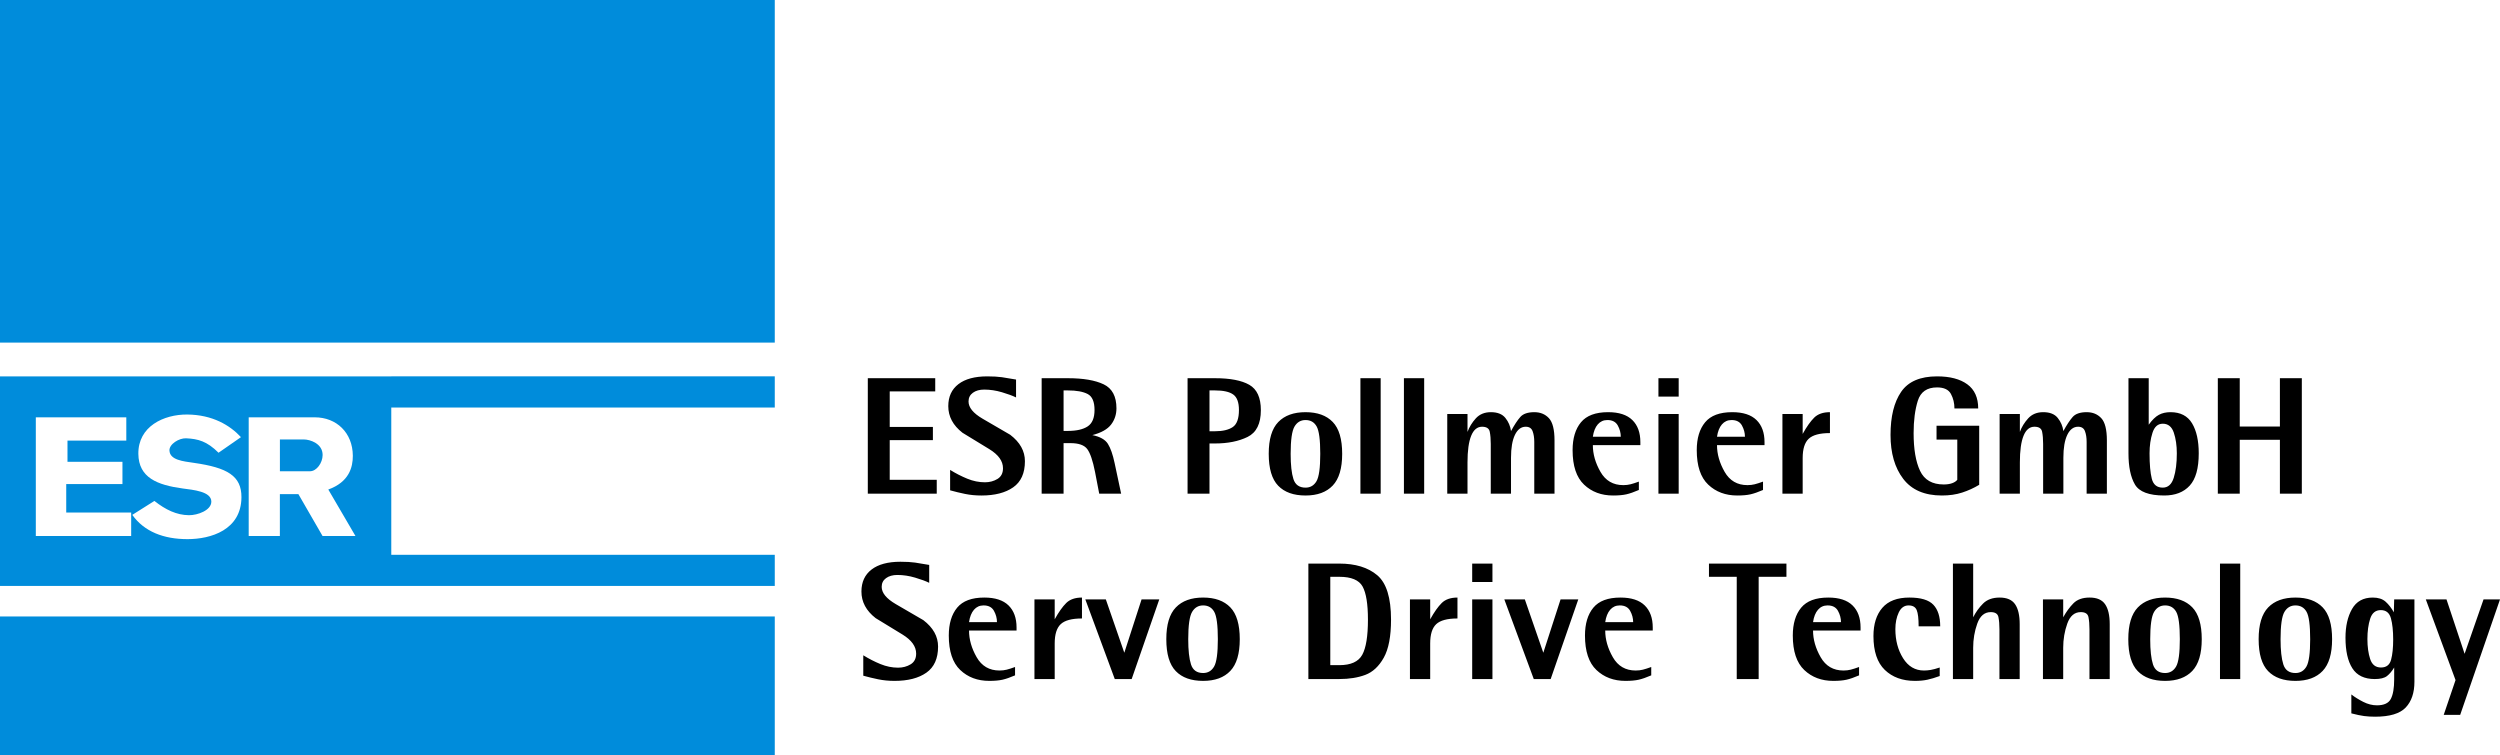
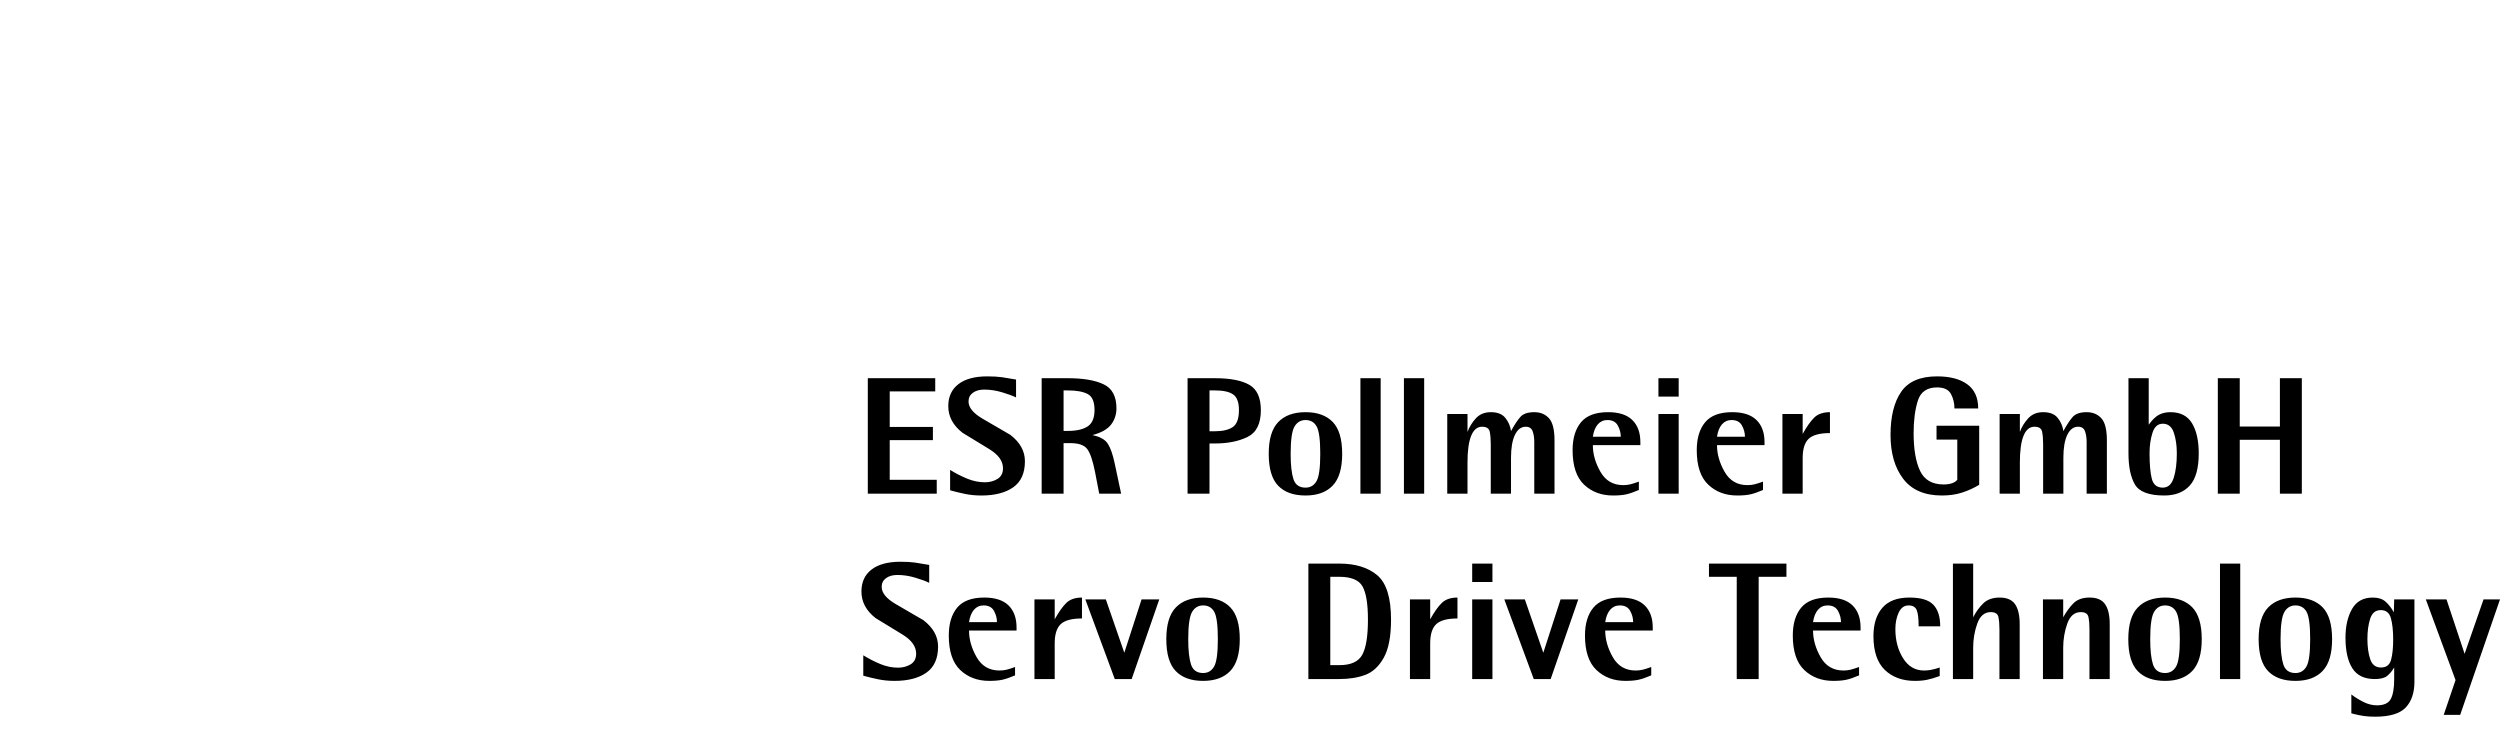
<svg xmlns="http://www.w3.org/2000/svg" xml:space="preserve" width="81.339mm" height="24.575mm" version="1.1" shape-rendering="geometricPrecision" text-rendering="geometricPrecision" image-rendering="optimizeQuality" fill-rule="evenodd" clip-rule="evenodd" viewBox="0 0 3150523 951845">
  <path fill="black" fill-rule="nonzero" d="M1093612 476610l84980 0 0 16659 -57355 0 0 44706 54404 0 0 16659 -54404 0 0 49973 59253 0 0 17504 -86878 0 0 -145501zm186833 24251c-4218,-2111 -10121,-4288 -17713,-6538 -7591,-2251 -15044,-3374 -22353,-3374 -5906,0 -10686,1336 -14339,4005 -3656,2673 -5484,6329 -5484,10965 0,7592 5903,14835 17712,21722 11810,6891 23407,13638 34794,20246 12372,9416 18557,20524 18557,33314 0,15044 -4919,26009 -14761,32896 -9838,6891 -23193,10334 -40065,10334 -7309,0 -14200,-666 -20664,-2003 -6469,-1336 -12724,-2846 -18770,-4535l0 -25727c7030,4362 14234,8049 21616,11074 7379,3021 14797,4532 22245,4532 5907,0 11178,-1406 15818,-4218 4637,-2812 6957,-7309 6957,-13495 0,-8997 -5729,-17011 -17186,-24037 -11457,-7031 -22736,-13921 -33845,-20668 -11949,-9277 -17922,-20455 -17922,-33528 0,-11949 4253,-21194 12755,-27729 8506,-6538 20633,-9807 36378,-9807 7309,0 13460,353 18449,1054 4992,705 10930,1688 17821,2951l0 22566zm32264 -24251l33106 0c19258,0 34267,2564 45019,7696 10756,5133 16132,15219 16132,30263 0,7731 -2250,14548 -6747,20454 -4497,5903 -12371,10331 -23619,13286 9702,1968 16237,5655 19610,11070 3378,5411 6190,13460 8436,24142l8223 38590 -27624 0 -5272 -27412c-2808,-14199 -6077,-23793 -9803,-28786 -3726,-4989 -10791,-7483 -21195,-7483l-8645 0 0 63681 -27621 0 0 -145501zm27621 66423l5485 0c10825,0 19118,-1897 24882,-5693 5763,-3796 8645,-10683 8645,-20664 0,-10404 -2882,-17117 -8645,-20138 -5764,-3021 -14057,-4535 -24882,-4535l-5485 0 0 51030zm156257 -66423l34585 0c19118,0 33527,2777 43226,8328 9702,5554 14552,16202 14552,31947 0,17011 -5589,28259 -16764,33740 -11178,5485 -24851,8227 -41014,8227l-6961 0 0 63259 -27624 0 0 -145501zm27624 66846l6961 0c9698,0 17151,-1759 22352,-5272 5198,-3513 7801,-10682 7801,-21508 0,-9560 -2390,-16063 -7169,-19506 -4780,-3444 -12441,-5167 -22984,-5167l-6961 0 0 51453zm74650 28468c0,-18417 4005,-31772 12019,-40065 8014,-8293 19471,-12441 34372,-12441 14901,0 26323,4109 34267,12336 7944,8223 11914,21613 11914,40170 0,18275 -3970,31595 -11914,39961 -7944,8363 -19366,12546 -34267,12546 -15044,0 -26536,-4113 -34476,-12337 -7944,-8223 -11915,-21613 -11915,-40170zm46391 42595c6046,0 10648,-2703 13812,-8118 3165,-5411 4745,-16903 4745,-34477 0,-17573 -1511,-29065 -4536,-34476 -3021,-5415 -7696,-8118 -14021,-8118 -6046,0 -10683,2738 -13917,8223 -3234,5480 -4849,16938 -4849,34371 0,13917 1158,24495 3478,31734 2320,7244 7414,10861 15288,10861zm69166 -137909l25517 0 0 145501 -25517 0 0 -145501zm54826 0l25518 0 0 145501 -25518 0 0 -145501zm54618 45128l25513 0 0 22562c2251,-6186 5764,-11879 10474,-17081 4744,-5202 11035,-7801 18944,-7801 8328,0 14444,2425 18309,7274 3904,4849 6255,10369 7100,16554 4218,-7731 8083,-13637 11670,-17712 3548,-4079 9490,-6116 17748,-6116 7556,0 13668,2529 18382,7592 4671,5058 7026,14408 7026,28046l0 67055 -25513 0 0 -65157c0,-5345 -705,-9877 -2111,-13603 -1406,-3726 -4288,-5589 -8645,-5589 -5764,0 -10295,3408 -13599,10229 -3304,6817 -4958,16481 -4958,28996l0 45124 -25514 0 0 -62628c0,-6046 -422,-11174 -1266,-15392 -845,-4218 -4079,-6329 -9699,-6329 -6046,0 -10617,3796 -13708,11387 -3090,7592 -4640,18770 -4640,33532l0 39430 -25513 0 0 -100373zm241446 95733c-6186,2672 -11457,4500 -15815,5484 -4357,984 -9911,1476 -16659,1476 -14761,0 -26954,-4567 -36587,-13708 -9629,-9137 -14444,-23615 -14444,-43439 0,-14900 3517,-26606 10544,-35107 7030,-8506 18417,-12759 34162,-12759 13634,0 23829,3304 30576,9912 6747,6604 10121,15884 10121,27833l0 3796 -59885 0c0,11248 3195,22458 9594,33632 6395,11178 15989,16768 28783,16768 3234,0 6255,-353 9067,-1058 2812,-701 6325,-1824 10543,-3374l0 10544zm-22771 -67055c0,-4923 -1267,-9664 -3796,-14234 -2533,-4571 -6891,-6852 -13076,-6852 -4919,0 -8963,1824 -12124,5480 -3164,3657 -5236,8859 -6220,15606l35216 0zm47444 -28678l25517 0 0 100373 -25517 0 0 -100373zm0 -45128l25517 0 0 23197 -25517 0 0 -23197zm131793 140861c-6182,2672 -11457,4500 -15815,5484 -4357,984 -9908,1476 -16659,1476 -14757,0 -26954,-4567 -36583,-13708 -9633,-9137 -14447,-23615 -14447,-43439 0,-14900 3516,-26606 10547,-35107 7026,-8506 18413,-12759 34158,-12759 13638,0 23829,3304 30576,9912 6747,6604 10121,15884 10121,27833l0 3796 -59885 0c0,11248 3199,22458 9594,33632 6395,11178 15993,16768 28783,16768 3234,0 6255,-353 9067,-1058 2812,-701 6329,-1824 10543,-3374l0 10544zm-22771 -67055c0,-4923 -1267,-9664 -3796,-14234 -2529,-4571 -6891,-6852 -13076,-6852 -4919,0 -8959,1824 -12124,5480 -3164,3657 -5236,8859 -6220,15606l35216 0zm47235 -28678l25513 0 0 25091c5063,-9137 9912,-15989 14552,-20559 4641,-4571 11248,-6852 19820,-6852l0 26358c-12790,0 -21718,2390 -26780,7169 -5059,4780 -7592,12863 -7592,24251l0 44915 -25513 0 0 -100373zm247984 89198c-6747,4075 -13916,7344 -21508,9804 -7592,2463 -16098,3691 -25514,3691 -21791,0 -38028,-6991 -48714,-20982 -10683,-13986 -16024,-32439 -16024,-55353 0,-23197 4462,-41297 13390,-54300 8924,-13003 24003,-19506 45232,-19506 16307,0 29027,3339 38168,10016 9137,6678 13704,16834 13704,30472l-29941 0c0,-6748 -1476,-12864 -4431,-18344 -2951,-5485 -8785,-8227 -17500,-8227 -12654,0 -20737,5624 -24250,16872 -3517,11244 -5272,24812 -5272,40697 0,20246 2704,36095 8119,47552 5411,11458 15357,17186 29836,17186 4078,0 7591,-527 10547,-1580 2951,-1058 5128,-2498 6534,-4327l0 -50608 -26149 0 0 -17500 53773 0 0 74437zm25727 -89198l25517 0 0 22562c2247,-6186 5764,-11879 10474,-17081 4744,-5202 11035,-7801 18940,-7801 8332,0 14447,2425 18313,7274 3900,4849 6255,10369 7100,16554 4214,-7731 8080,-13637 11666,-17712 3552,-4079 9490,-6116 17748,-6116 7556,0 13672,2529 18382,7592 4675,5058 7030,14408 7030,28046l0 67055 -25517 0 0 -65157c0,-5345 -701,-9877 -2107,-13603 -1406,-3726 -4288,-5589 -8645,-5589 -5768,0 -10299,3408 -13603,10229 -3304,6817 -4954,16481 -4954,28996l0 45124 -25518 0 0 -62628c0,-6046 -422,-11174 -1266,-15392 -841,-4218 -4075,-6329 -9699,-6329 -6046,0 -10613,3796 -13707,11387 -3091,7592 -4637,18770 -4637,33532l0 39430 -25517 0 0 -100373zm187886 13495c4358,-6047 8610,-10191 12759,-12441 4148,-2251 9032,-3374 14656,-3374 12511,0 21579,4675 27203,14021 5624,9350 8432,21966 8432,37854 0,18836 -3796,32404 -11388,40697 -7588,8297 -18274,12441 -32051,12441 -19258,0 -31595,-4640 -37006,-13917 -5415,-9280 -8118,-22353 -8118,-39221l0 -94683 25513 0 0 58623zm17713 79286c6608,0 11213,-4109 13812,-12336 2603,-8223 3900,-18519 3900,-30890 0,-9842 -1262,-18522 -3792,-26044 -2533,-7522 -7169,-11283 -13920,-11283 -6186,0 -10509,3831 -12968,11496 -2460,7661 -3687,16268 -3687,25831 0,13917 948,24599 2846,32052 1898,7452 6500,11174 13809,11174zm69378 -137909l27625 0 0 60943 50608 0 0 -60943 27625 0 0 145501 -27625 0 0 -67899 -50608 0 0 67899 -27625 0 0 -145501zm-1623925 257877c-4218,-2111 -10121,-4288 -17713,-6538 -7592,-2250 -15044,-3374 -22353,-3374 -5903,0 -10682,1337 -14339,4005 -3656,2673 -5480,6325 -5480,10966 0,7591 5902,14830 17712,21721 11810,6887 23407,13638 34794,20242 12371,9420 18557,20525 18557,33318 0,15044 -4923,26009 -14761,32896 -9842,6891 -23197,10334 -40066,10334 -7312,0 -14199,-666 -20667,-2002 -6465,-1337 -12720,-2847 -18767,-4536l0 -25727c7030,4358 14235,8049 21613,11074 7383,3021 14796,4532 22249,4532 5903,0 11174,-1406 15814,-4218 4641,-2812 6961,-7309 6961,-13495 0,-8997 -5729,-17011 -17186,-24041 -11457,-7026 -22740,-13917 -33845,-20664 -11949,-9277 -17926,-20455 -17926,-33528 0,-11949 4253,-21194 12759,-27733 8506,-6534 20629,-9803 36374,-9803 7309,0 13460,353 18453,1054 4988,705 10930,1688 17817,2951l0 22566zm108177 116610c-6185,2672 -11457,4501 -15814,5484 -4358,984 -9912,1476 -16660,1476 -14761,0 -26954,-4570 -36587,-13708 -9629,-9137 -14443,-23615 -14443,-43439 0,-14900 3513,-26605 10543,-35111 7030,-8502 18417,-12755 34162,-12755 13634,0 23829,3304 30576,9908 6748,6608 10121,15888 10121,27837l0 3796 -59889 0c0,11244 3199,22458 9598,33632 6395,11178 15989,16768 28783,16768 3234,0 6255,-353 9067,-1058 2812,-701 6325,-1824 10543,-3373l0 10543zm-22775 -67055c0,-4923 -1262,-9668 -3796,-14234 -2529,-4571 -6886,-6856 -13072,-6856 -4919,0 -8963,1828 -12127,5485 -3161,3652 -5233,8854 -6221,15605l35216 0zm47235 -28682l25518 0 0 25095c5062,-9137 9911,-15989 14552,-20559 4636,-4571 11244,-6852 19819,-6852l0 26358c-12793,0 -21717,2390 -26780,7169 -5062,4780 -7591,12864 -7591,24251l0 44915 -25518 0 0 -100377zm64107 0l25866 39 23267 67198 21756 -67237 22315 0 -34790 100377 -21300 0 -37114 -100377zm102062 50191c0,-18418 4005,-31773 12019,-40066 8014,-8297 19471,-12441 34371,-12441 14901,0 26323,4110 34268,12333 7944,8227 11914,21617 11914,40174 0,18274 -3970,31594 -11914,39960 -7945,8363 -19367,12546 -34268,12546 -15040,0 -26532,-4113 -34476,-12336 -7944,-8223 -11914,-21613 -11914,-40170zm46390 42594c6047,0 10652,-2707 13813,-8118 3164,-5411 4744,-16903 4744,-34476 0,-17574 -1510,-29066 -4531,-34481 -3025,-5411 -7697,-8118 -14026,-8118 -6042,0 -10682,2742 -13916,8227 -3235,5481 -4850,16938 -4850,34372 0,13916 1158,24494 3478,31734 2321,7243 7418,10860 15288,10860zm132638 -137909l39012 0c20246,0 36165,4885 47765,14653 11597,9772 17395,28434 17395,55989 0,21086 -3056,37079 -9172,47974 -6116,10892 -13847,18100 -23197,21613 -9350,3513 -20280,5272 -32791,5272l-39012 0 0 -145501zm27624 127998l11388 0c14482,0 24111,-4358 28891,-13073 4779,-8715 7169,-23476 7169,-44283 0,-19681 -2250,-33597 -6747,-41755 -4501,-8153 -14269,-12228 -29313,-12228l-11388 0 0 111339zm100377 -82874l25513 0 0 25095c5063,-9137 9912,-15989 14552,-20559 4641,-4571 11248,-6852 19820,-6852l0 26358c-12790,0 -21718,2390 -26780,7169 -5058,4780 -7592,12864 -7592,24251l0 44915 -25513 0 0 -100377zm78442 0l25517 0 0 100377 -25517 0 0 -100377zm0 -45124l25517 0 0 23194 -25517 0 0 -23194zm40488 45124l25870 39 23267 67198 21752 -67237 22318 0 -34794 100377 -21299 0 -37114 -100377zm185148 95737c-6186,2672 -11458,4501 -15815,5484 -4358,984 -9912,1476 -16659,1476 -14761,0 -26958,-4570 -36587,-13708 -9629,-9137 -14444,-23615 -14444,-43439 0,-14900 3513,-26605 10543,-35111 7030,-8502 18414,-12755 34159,-12755 13638,0 23828,3304 30576,9908 6751,6608 10125,15888 10125,27837l0 3796 -59890 0c0,11244 3200,22458 9595,33632 6398,11178 15993,16768 28786,16768 3230,0 6255,-353 9067,-1058 2813,-701 6326,-1824 10544,-3373l0 10543zm-22775 -67055c0,-4923 -1267,-9668 -3796,-14234 -2530,-4571 -6887,-6856 -13073,-6856 -4923,0 -8962,1828 -12127,5485 -3161,3652 -5237,8854 -6221,15605l35217 0zm130530 -57147l-35007 0 0 -16659 97634 0 0 16659 -35003 0 0 128842 -27624 0 0 -128842zm154146 124202c-6186,2672 -11457,4501 -15815,5484 -4357,984 -9912,1476 -16659,1476 -14761,0 -26954,-4570 -36587,-13708 -9629,-9137 -14444,-23615 -14444,-43439 0,-14900 3513,-26605 10543,-35111 7030,-8502 18418,-12755 34163,-12755 13634,0 23829,3304 30576,9908 6747,6608 10121,15888 10121,27837l0 3796 -59889 0c0,11244 3199,22458 9598,33632 6395,11178 15989,16768 28782,16768 3235,0 6256,-353 9068,-1058 2812,-701 6325,-1824 10543,-3373l0 10543zm-22775 -67055c0,-4923 -1263,-9668 -3796,-14234 -2529,-4571 -6887,-6856 -13072,-6856 -4920,0 -8963,1828 -12128,5485 -3160,3652 -5233,8854 -6220,15605l35216 0zm124414 67899c-5763,2107 -10930,3657 -15497,4640 -4570,984 -9807,1476 -15710,1476 -15745,0 -28399,-4605 -37958,-13812 -9560,-9207 -14339,-23441 -14339,-42703 0,-15040 3726,-26885 11178,-35530 7448,-8645 18836,-12968 34159,-12968 14339,0 24390,3021 30157,9067 5764,6043 8645,15110 8645,27203l-27202 0c0,-9703 -809,-16520 -2424,-20455 -1619,-3939 -5028,-5907 -10230,-5907 -5481,0 -9629,2990 -12441,8963 -2812,5976 -4218,12968 -4218,20981 0,14061 3234,26254 9703,36588 6464,10334 15249,15501 26358,15501 2668,0 5480,-248 8436,-740 2951,-492 6747,-1511 11383,-3056l0 10752zm16659 -141705l25518 0 0 67690c3230,-6468 7378,-12232 12441,-17294 5058,-5059 12019,-7588 20877,-7588 9137,0 15636,2808 19506,8432 3865,5624 5798,13991 5798,25095l0 69166 -25517 0 0 -62627c0,-6047 -422,-11179 -1263,-15397 -844,-4214 -4078,-6325 -9703,-6325 -7870,0 -13529,4815 -16972,14444 -3448,9632 -5167,19788 -5167,30471l0 39434 -25518 0 0 -145501zm113449 45124l25518 0 0 22566c3792,-6890 8083,-12759 12863,-17608 4780,-4849 11597,-7274 20451,-7274 9141,0 15640,2808 19506,8432 3866,5624 5802,13991 5802,25095l0 69166 -25517 0 0 -62627c0,-6047 -422,-11179 -1267,-15397 -840,-4214 -4074,-6325 -9698,-6325 -7871,0 -13530,4815 -16977,14444 -3443,9632 -5163,19788 -5163,30471l0 39434 -25518 0 0 -100377zm107547 50191c0,-18418 4005,-31773 12018,-40066 8014,-8297 19472,-12441 34372,-12441 14901,0 26323,4110 34267,12333 7941,8227 11915,21617 11915,40174 0,18274 -3974,31594 -11915,39960 -7944,8363 -19366,12546 -34267,12546 -15044,0 -26536,-4113 -34476,-12336 -7944,-8223 -11914,-21613 -11914,-40170zm46390 42594c6046,0 10648,-2707 13812,-8118 3161,-5411 4745,-16903 4745,-34476 0,-17574 -1510,-29066 -4535,-34481 -3022,-5411 -7697,-8118 -14022,-8118 -6046,0 -10682,2742 -13917,8227 -3234,5481 -4853,16938 -4853,34372 0,13916 1162,24494 3482,31734 2320,7243 7414,10860 15288,10860zm69166 -137909l25513 0 0 145501 -25513 0 0 -145501zm48710 95315c0,-18418 4009,-31773 12019,-40066 8014,-8297 19471,-12441 34376,-12441 14901,0 26323,4110 34263,12333 7944,8227 11914,21617 11914,40174 0,18274 -3970,31594 -11914,39960 -7940,8363 -19362,12546 -34263,12546 -15044,0 -26536,-4113 -34480,-12336 -7944,-8223 -11915,-21613 -11915,-40170zm46395 42594c6042,0 10648,-2707 13812,-8118 3161,-5411 4741,-16903 4741,-34476 0,-17574 -1511,-29066 -4532,-34481 -3025,-5411 -7696,-8118 -14021,-8118 -6046,0 -10687,2742 -13921,8227 -3234,5481 -4849,16938 -4849,34372 0,13916 1162,24494 3478,31734 2320,7243 7417,10860 15292,10860zm149928 10966c0,13916 -3657,24742 -10966,32473 -7312,7735 -20172,11601 -38589,11601 -5063,0 -9699,-283 -13917,-844 -4218,-562 -9559,-1689 -16028,-3374l0 -23829c4358,3374 9385,6504 15079,9381 5694,2886 11422,4327 17186,4327 8854,0 14691,-2707 17503,-8122 2808,-5411 4214,-13600 4214,-24565l0 -14970c-2808,4636 -5833,8223 -9067,10752 -3230,2529 -8362,3796 -15392,3796 -13073,0 -22493,-4532 -28256,-13599 -5764,-9068 -8645,-21900 -8645,-38485 0,-14483 2738,-26536 8223,-36165 5480,-9629 14199,-14444 26148,-14444 6887,0 12267,1720 16133,5163 3865,3447 7343,7909 10438,13394l418 -16241 25518 0 0 103751zm-42177 -17922c6752,0 11004,-3269 12759,-9807 1759,-6539 2638,-15009 2638,-25409 0,-10966 -949,-19894 -2847,-26784 -1898,-6887 -6151,-10330 -12759,-10330 -6608,0 -11070,3617 -13390,10860 -2320,7240 -3478,15780 -3478,25619 0,9702 1158,18099 3478,25199 2320,7100 6852,10652 13599,10652zm93978 15849l-37462 -101678 26079 39 22810 68530 23863 -68569 20734 39 -50187 145501 -20737 -35 14900 -43827z" />
-   <path fill="#008CDB" d="M0 776849l976375 0 0 174996 -976375 0 0 -174996zm0 -776849l976375 0 0 431765 -976375 0 0 -431765zm0 474290l493095 0 0 -4 483280 0 0 39252 -483280 0 0 185628 483280 0 0 39252 -483280 0 0 -3 -493095 0 0 -264125zm396696 51616l-83280 0 0 149536 39279 0 0 -52746 23337 0 30444 52746 41476 0 -34221 -58556c26180,-9405 31017,-28066 30913,-42649 -213,-29011 -20672,-48331 -47948,-48331zm-43954 27872l0 40089 37954 0c8266,0 15827,-10489 15877,-20451 70,-14339 -15582,-19638 -23925,-19638l-29906 0zm-49079 -2886c-13820,-14947 -35851,-28248 -67643,-28519 -29720,-255 -62066,15002 -61667,49590 345,30026 23918,39264 55888,43598 13254,1801 36018,3699 36095,16531 66,10973 -17279,17271 -28259,17151 -15656,-174 -29418,-6886 -43509,-17980l-27842 17566c14986,21075 39404,30607 69708,30580 29139,-31 67547,-11442 67841,-52689 209,-27132 -17925,-37404 -59602,-43389 -14273,-2056 -30452,-3629 -31138,-15505 -468,-8153 12244,-15915 21032,-15493 15168,732 26261,3715 40840,18189l28256 -19630zm-138354 95005l-81847 0 0 -35906 70854 0 0 -28073 -69274 0 0 -26660 74128 0 0 -29352 -114034 0 0 149536 120173 0 0 -29545z" />
</svg>